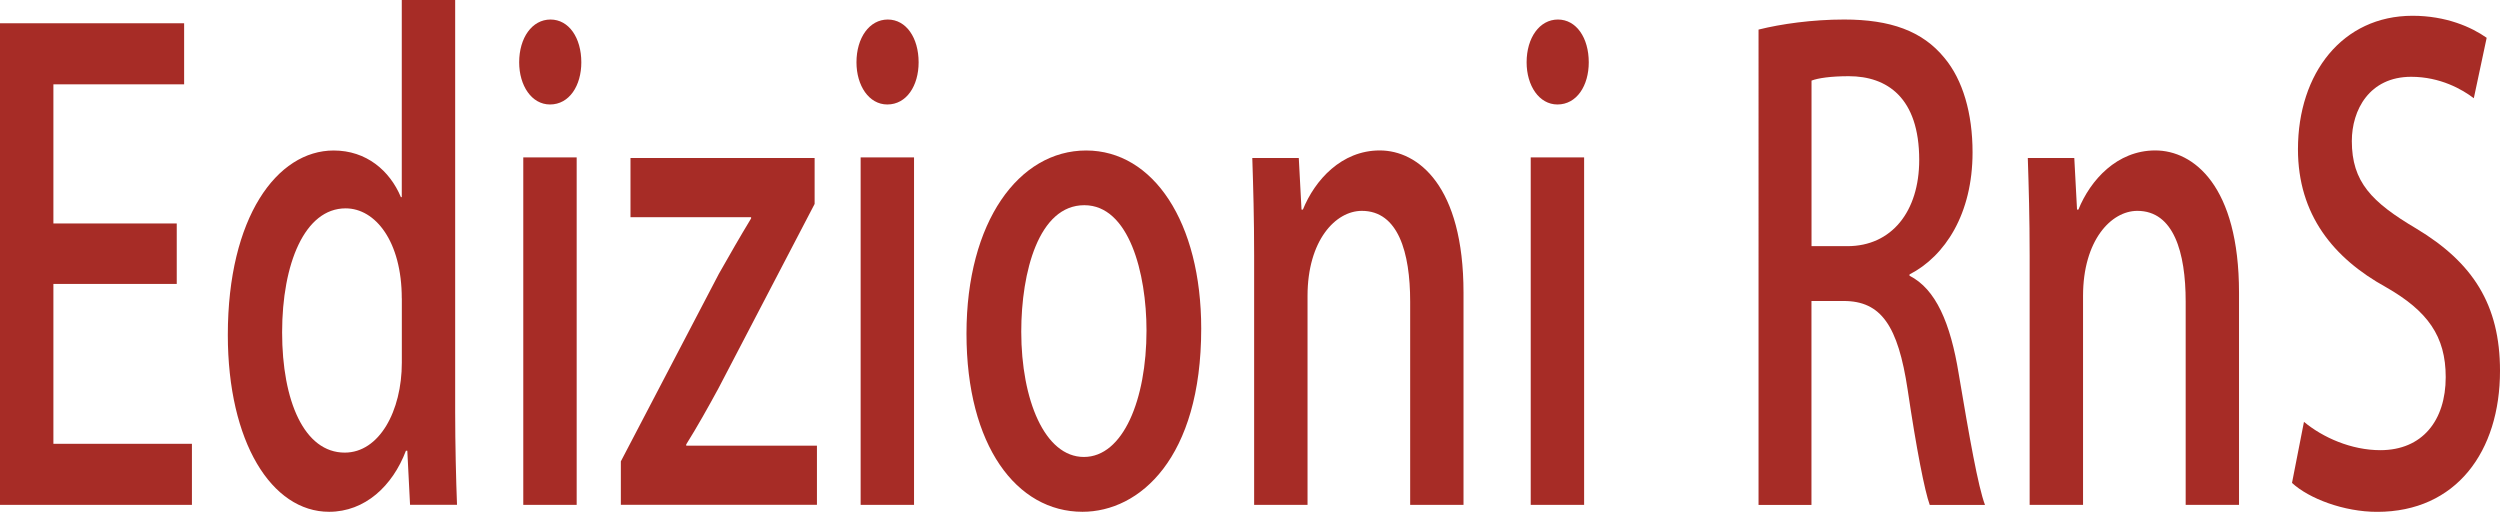
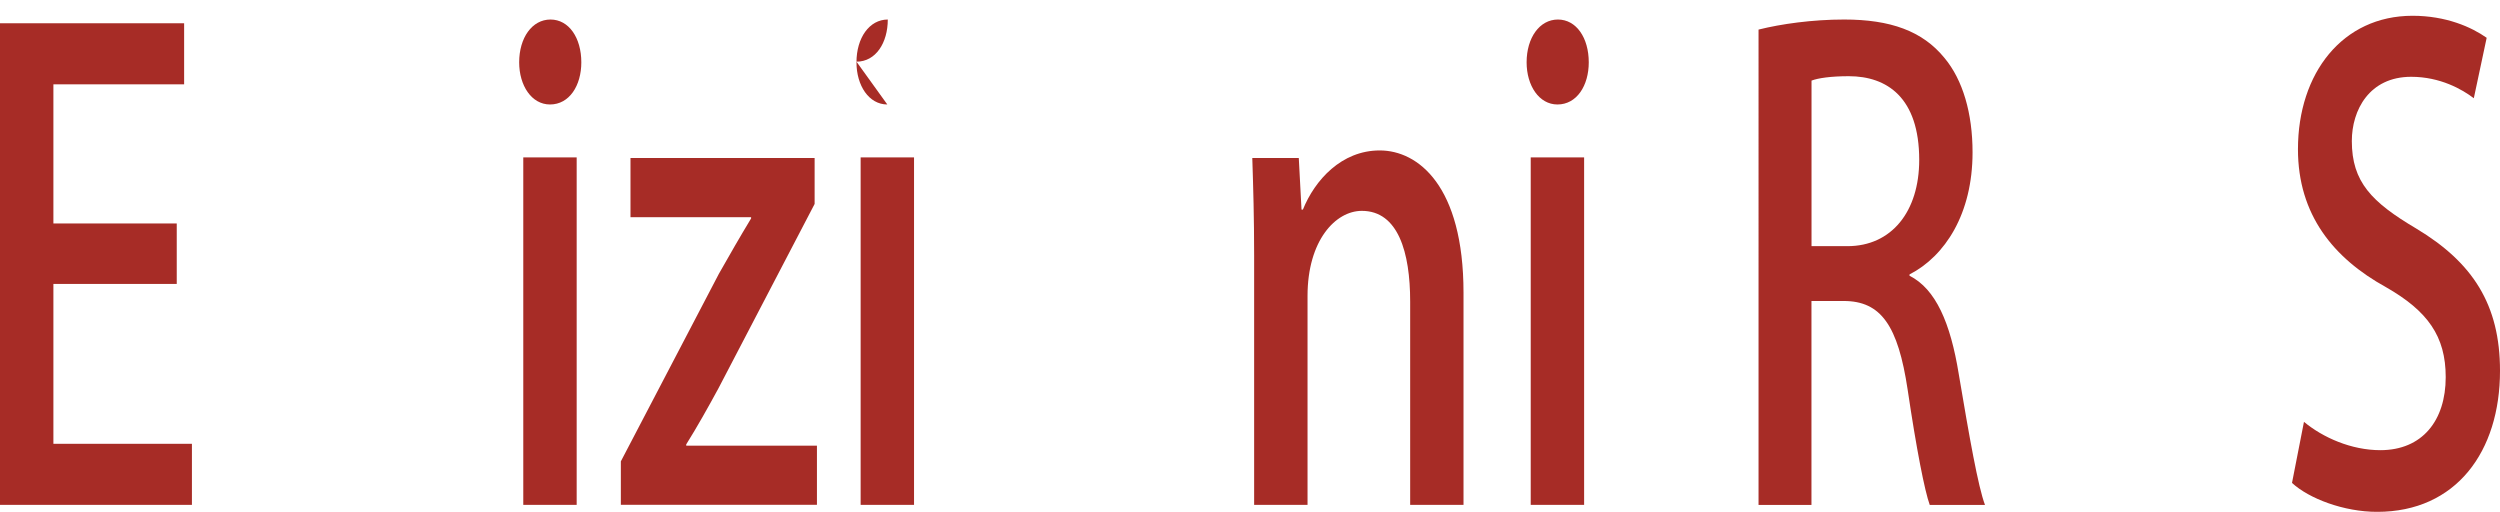
<svg xmlns="http://www.w3.org/2000/svg" id="Livello_2" data-name="Livello 2" viewBox="0 0 419.95 85.97">
  <defs>
    <style>
      .cls-1 {
        fill: #a72c26;
      }
    </style>
  </defs>
  <path class="cls-1" d="M32.24,84.81H0V3.91h30.93v10.26H8.97v23.37h20.72v10.15H8.97v26.86h23.27v10.26Z" />
-   <path class="cls-1" d="M76.46,69.26c0,5.29.15,11.53.31,15.54h-7.89l-.46-9.09h-.23c-2.24,5.92-6.88,10.26-12.91,10.26-9.66,0-17.01-11.74-17.01-29.71,0-19.77,8.27-30.98,17.78-30.98,5.49,0,9.43,3.38,11.29,7.83h.15V0h8.97v69.26ZM67.49,50.12c0-9.52-4.41-15.12-9.43-15.12-6.88,0-10.67,9.31-10.67,20.83s3.71,20.2,10.52,20.2c5.8,0,9.59-6.98,9.59-15.12v-10.79Z" />
  <path class="cls-1" d="M92.39,17.55c-3.09,0-5.18-3.17-5.18-7.08,0-4.12,2.17-7.19,5.26-7.19s5.18,3.07,5.18,7.19c0,3.91-2.01,7.08-5.26,7.08ZM96.87,84.81h-8.97V26.44h8.97v58.37Z" />
  <path class="cls-1" d="M136.84,26.54v7.72l-16.16,30.98c-1.78,3.28-3.56,6.45-5.41,9.41v.21h21.96v9.94h-32.94v-7.3l16.47-31.51c1.86-3.28,3.56-6.24,5.41-9.3v-.21h-20.26v-9.94h30.93Z" />
-   <path class="cls-1" d="M149.05,17.55c-3.09,0-5.18-3.17-5.18-7.08,0-4.12,2.17-7.19,5.26-7.19s5.18,3.07,5.18,7.19c0,3.91-2.01,7.08-5.26,7.08ZM153.54,84.81h-8.97V26.44h8.97v58.37Z" />
-   <path class="cls-1" d="M201.78,55.2c0,21.78-10.36,30.77-19.95,30.77-11.06,0-19.48-11.1-19.48-29.92s8.81-30.77,20.1-30.77,19.33,12.05,19.33,29.93ZM182.14,34.47c-7.65,0-10.59,11.21-10.59,21.25,0,11.42,3.94,21.04,10.52,21.04s10.52-9.62,10.52-21.25c0-9.62-2.94-21.04-10.44-21.04Z" />
+   <path class="cls-1" d="M149.05,17.55c-3.09,0-5.18-3.17-5.18-7.08,0-4.12,2.17-7.19,5.26-7.19c0,3.91-2.01,7.08-5.26,7.08ZM153.54,84.81h-8.97V26.44h8.97v58.37Z" />
  <path class="cls-1" d="M245.85,84.81h-8.97v-34.16c0-8.25-2.01-15.23-8.12-15.23-4.41,0-9.12,4.97-9.12,14.28v35.11h-8.97v-41.88c0-6.45-.15-11.42-.31-16.39h7.81l.46,8.67h.23c2.01-4.97,6.49-9.94,12.91-9.94s14.07,5.92,14.07,23.9v35.64Z" />
  <path class="cls-1" d="M261.62,17.55c-3.09,0-5.18-3.17-5.18-7.08,0-4.12,2.17-7.19,5.26-7.19s5.18,3.07,5.18,7.19c0,3.91-2.01,7.08-5.26,7.08ZM266.1,84.81h-8.97V26.44h8.97v58.37Z" />
  <path class="cls-1" d="M320.76,46.32c4.41,2.22,6.88,7.93,8.27,16.5,1.78,10.57,3.25,18.93,4.41,22h-9.28c-.85-2.33-2.24-9.41-3.71-19.35-1.62-10.79-4.48-14.91-10.75-14.91h-5.41v34.26h-8.89V4.97c3.79-.95,9.05-1.69,14.38-1.69,7.73,0,13.14,1.9,16.85,6.45,3.09,3.7,4.72,9.3,4.72,15.86,0,10.36-4.64,17.45-10.59,20.51v.21ZM310.33,41.35c7.42,0,12.06-5.82,12.06-14.49,0-10.47-5.41-14.06-11.83-14.06-3.02,0-5.18.32-6.26.74v27.81h6.03Z" />
-   <path class="cls-1" d="M376.12,84.81h-8.97v-34.16c0-8.25-2.01-15.23-8.12-15.23-4.41,0-9.12,4.97-9.12,14.28v35.11h-8.97v-41.88c0-6.45-.15-11.42-.31-16.39h7.81l.46,8.67h.23c2.01-4.97,6.49-9.94,12.91-9.94s14.07,5.92,14.07,23.9v35.64Z" />
  <path class="cls-1" d="M415.55,16.5c-1.93-1.48-5.64-3.6-10.52-3.6-7.04,0-9.97,5.6-9.97,10.79,0,6.87,3.32,10.26,10.82,14.7,9.51,5.71,14.07,12.79,14.07,23.9,0,13.54-7.35,23.69-20.64,23.69-5.57,0-11.44-2.22-14.3-4.86l2.01-10.26c3.17,2.64,7.96,4.76,12.83,4.76,7.04,0,10.98-4.97,10.98-12.27,0-6.87-3.02-11.1-10.05-15.12-8.81-4.86-14.77-12.16-14.77-23.16,0-12.79,7.5-22.42,19.25-22.42,5.64,0,9.9,1.9,12.45,3.7l-2.16,10.15Z" />
</svg>